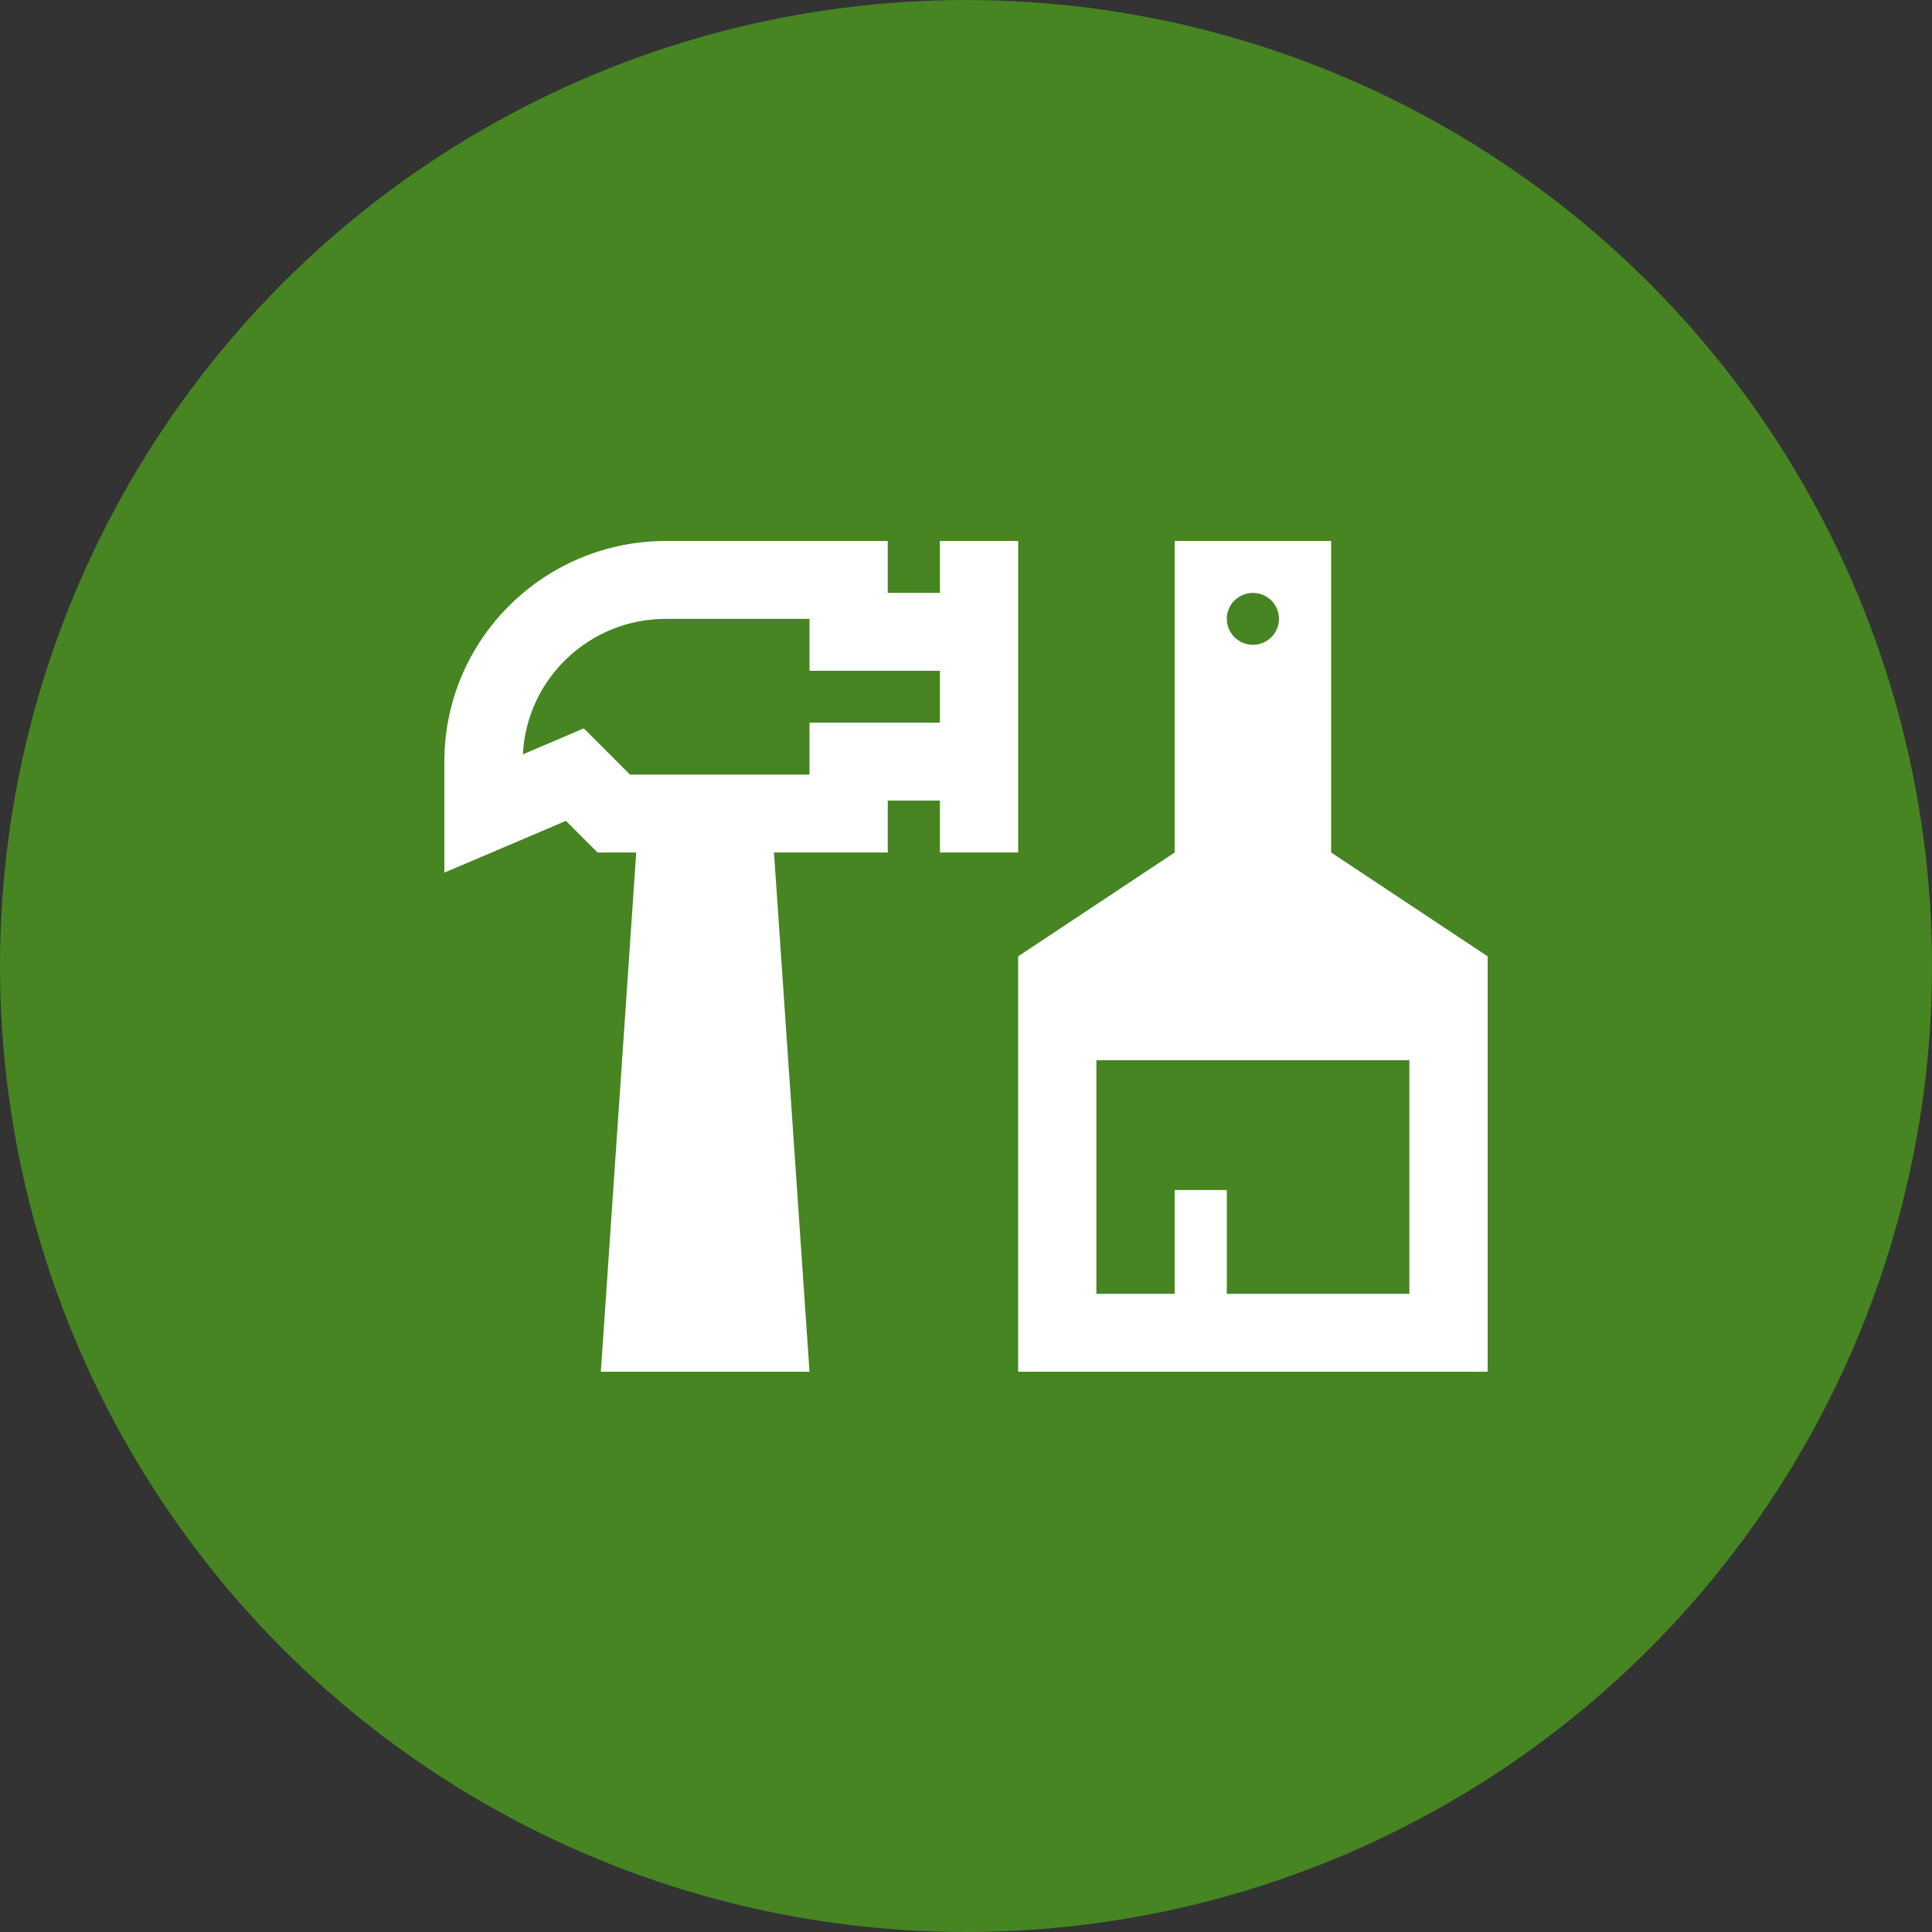
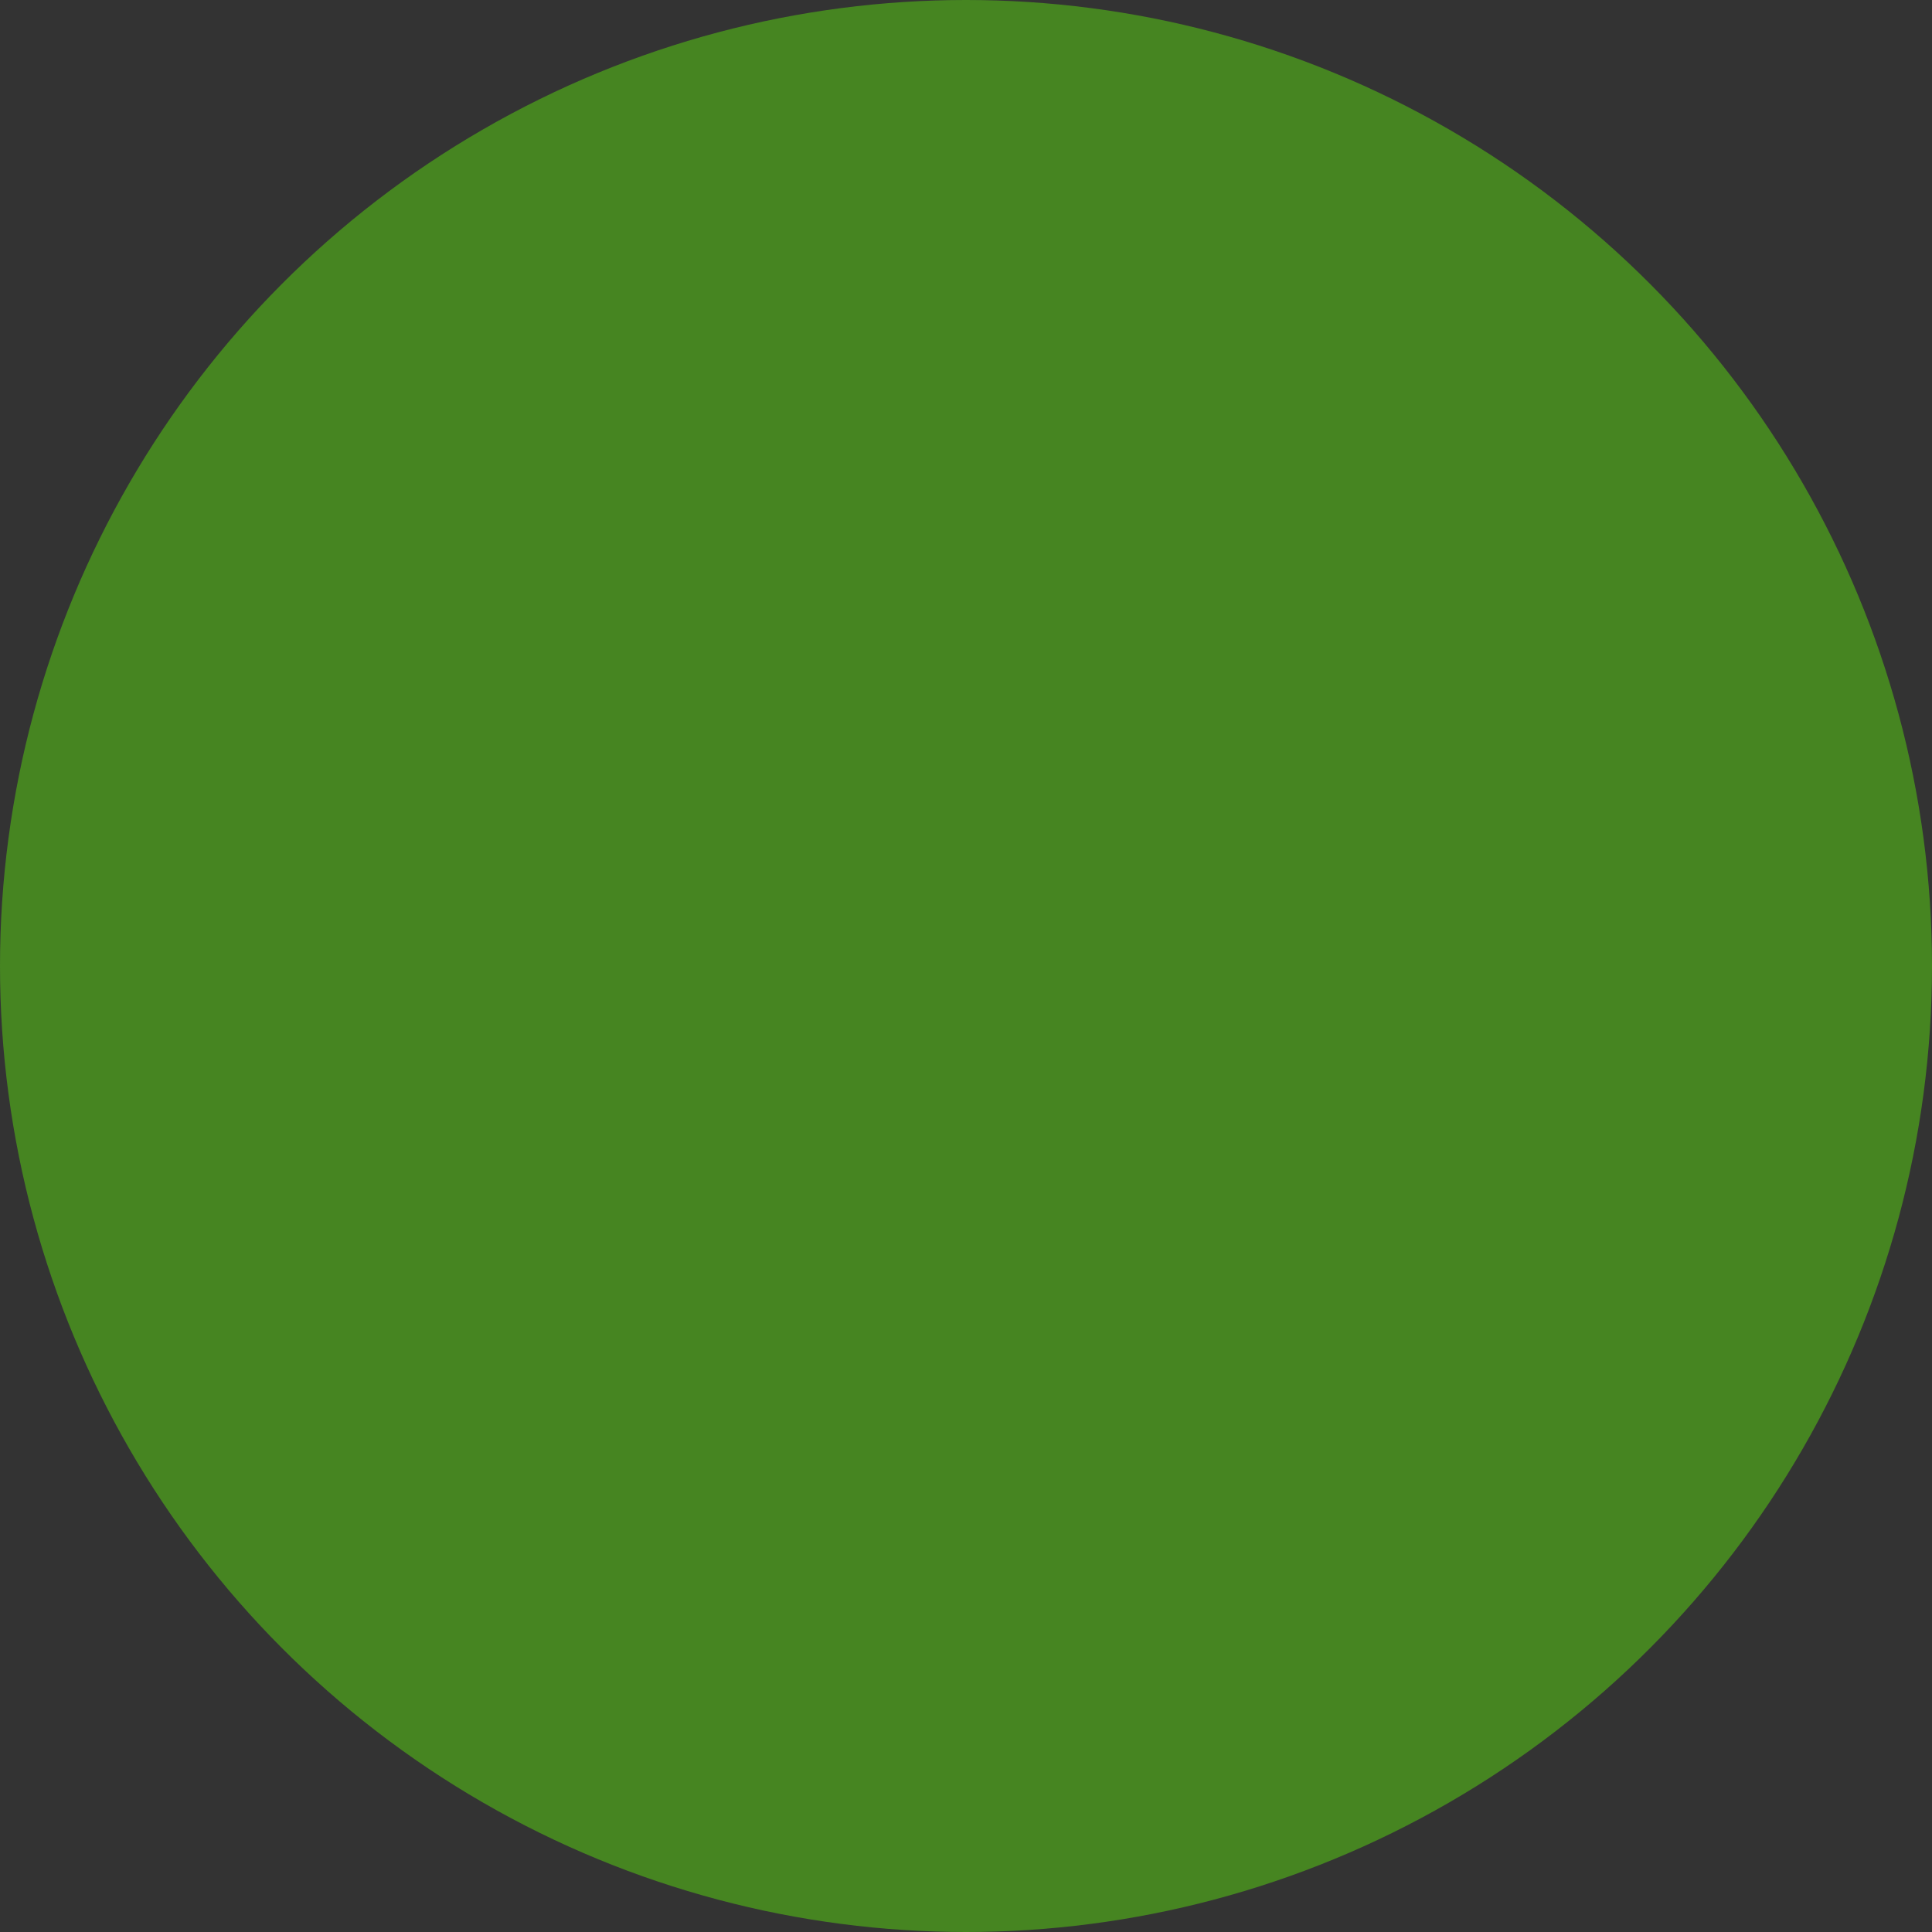
<svg xmlns="http://www.w3.org/2000/svg" width="100" height="100" viewBox="0 0 100 100" fill="none">
  <rect x="0" y="0" width="100" height="100" fill="#333333" stroke="none" />
  <circle cx="50" cy="50" r="50" fill="#468521" />
-   <path d="M34.475 28C28.138 28 23 33.115 23 39.422V42.109V45.166L25.827 43.965L29.294 42.487L30.341 43.537L30.931 44.125H31.767H32.931L31.1 71H41.9L40.061 44.125H43.925H45.95V42.109V41.438H48.65V44.125H52.7V41.438V39.422V32.703V30.688V28H48.65V30.688H45.95V30.016V28H43.925H34.475ZM48.65 37.406H43.925H41.9V39.422V40.094H32.61L31.184 38.666L30.214 37.7L28.957 38.238L27.067 39.044C27.253 35.139 30.501 32.031 34.475 32.031H41.9V32.703V34.719H43.925H48.65V37.406ZM56.75 54.875H72.95V66.969H63.5V62.938V61.594H60.8V62.938V66.969H56.75V54.875ZM60.8 44.125L52.7 49.5V66.969V71H56.75H72.95H77V66.969V49.5L68.9 44.125V28H60.8V44.125ZM63.5 32.031C63.5 31.675 63.642 31.333 63.895 31.081C64.149 30.829 64.492 30.688 64.85 30.688C65.208 30.688 65.551 30.829 65.805 31.081C66.058 31.333 66.2 31.675 66.2 32.031C66.2 32.388 66.058 32.729 65.805 32.981C65.551 33.233 65.208 33.375 64.85 33.375C64.492 33.375 64.149 33.233 63.895 32.981C63.642 32.729 63.5 32.388 63.5 32.031Z" fill="white" />
</svg>